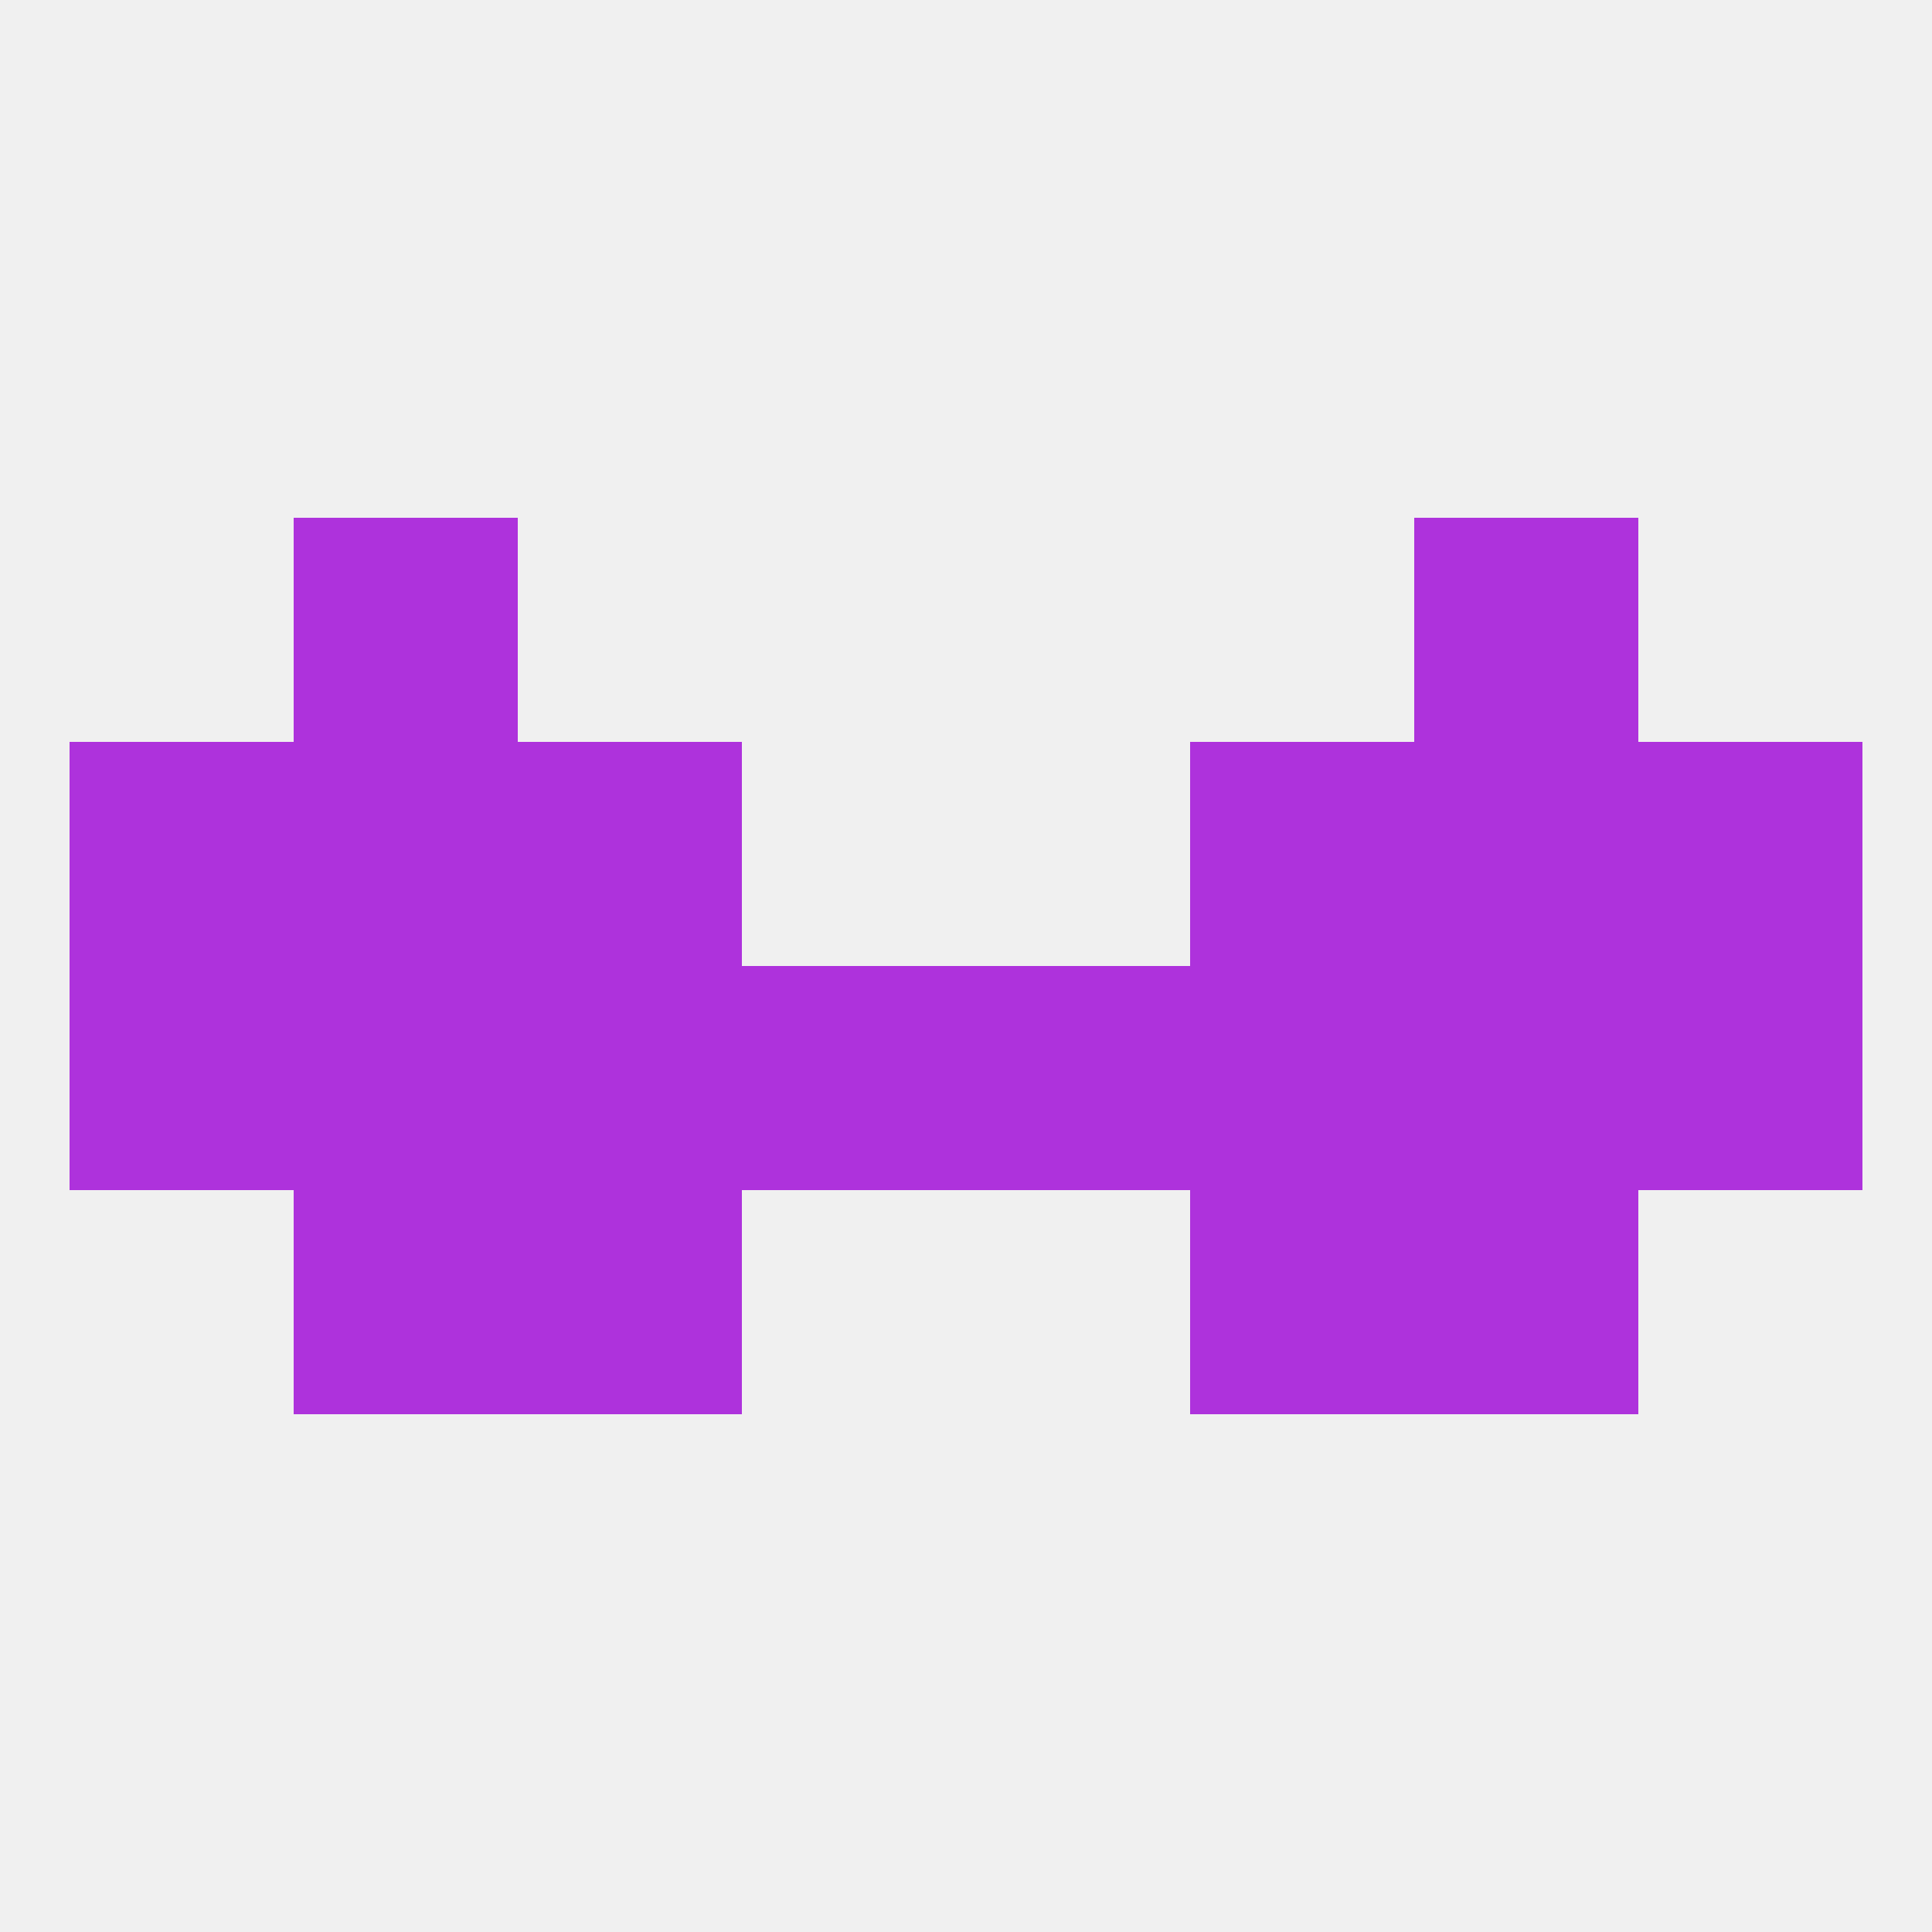
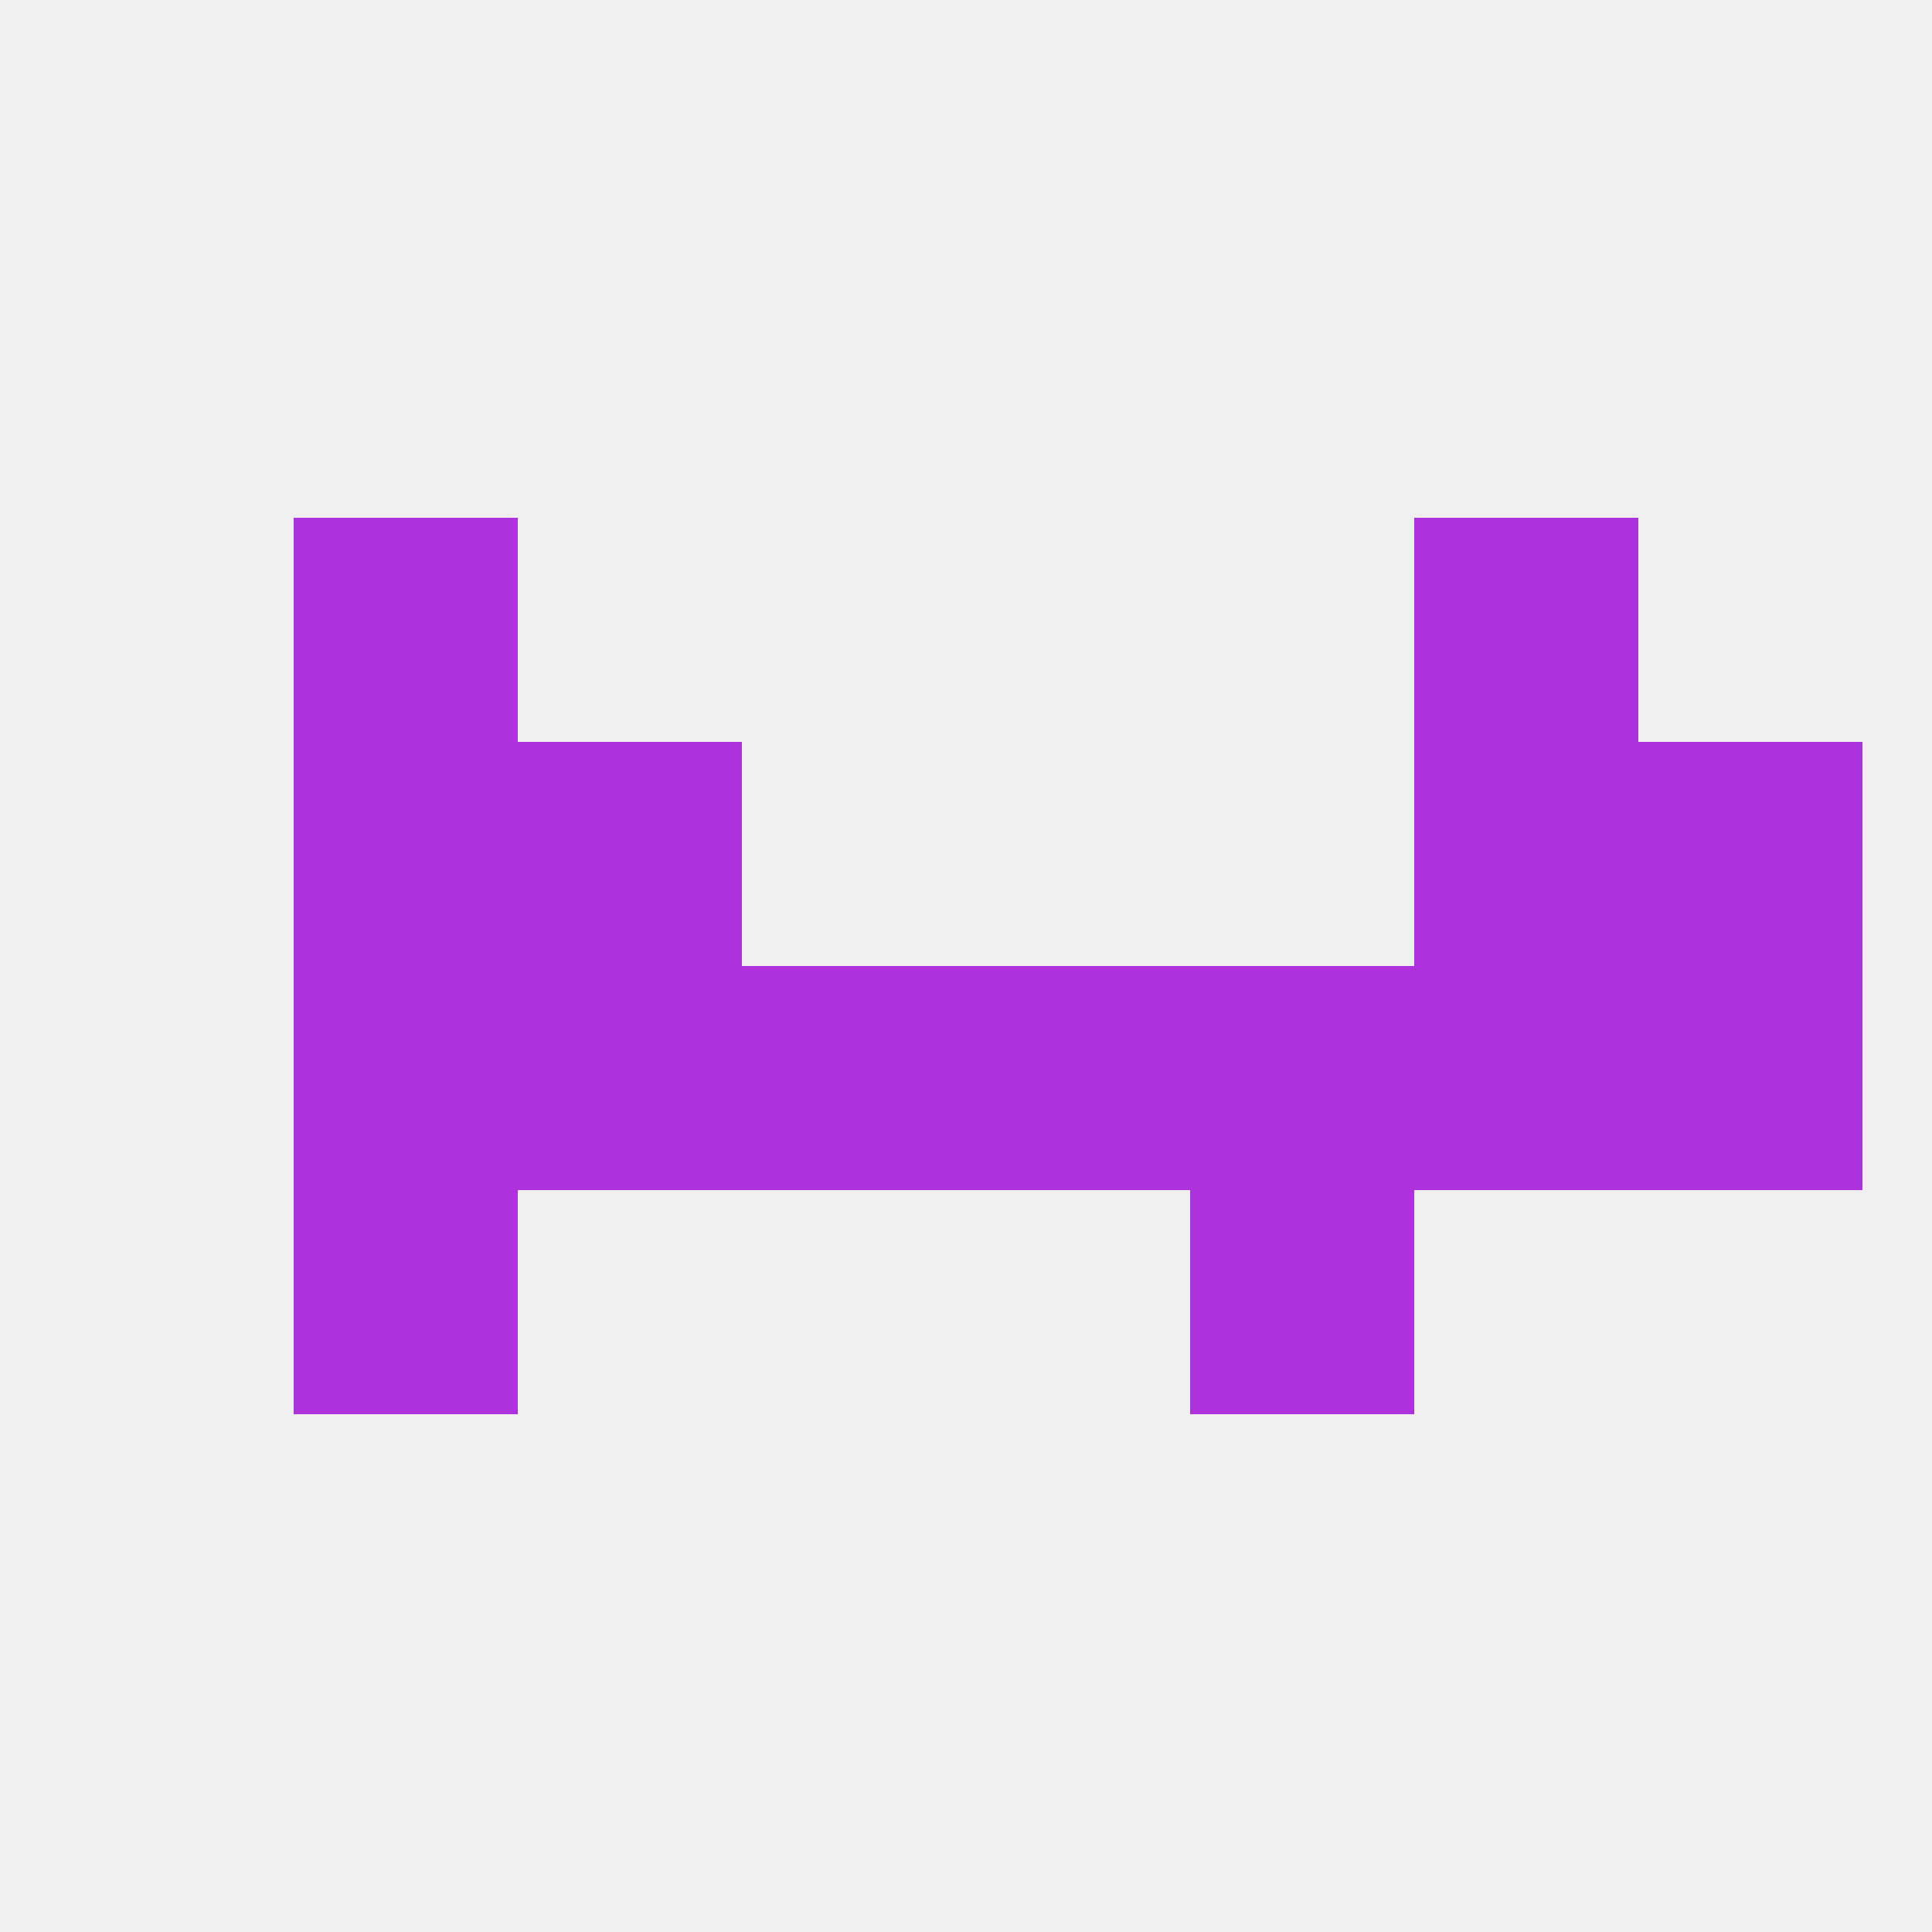
<svg xmlns="http://www.w3.org/2000/svg" version="1.1" baseprofile="full" width="250" height="250" viewBox="0 0 250 250">
  <rect width="100%" height="100%" fill="rgba(240,240,240,255)" />
  <rect x="38" y="125" width="29" height="29" fill="rgba(174,50,220,255)" />
  <rect x="67" y="125" width="29" height="29" fill="rgba(174,50,220,255)" />
  <rect x="154" y="125" width="29" height="29" fill="rgba(174,50,220,255)" />
  <rect x="125" y="125" width="29" height="29" fill="rgba(174,50,220,255)" />
  <rect x="183" y="125" width="29" height="29" fill="rgba(174,50,220,255)" />
  <rect x="96" y="125" width="29" height="29" fill="rgba(174,50,220,255)" />
-   <rect x="9" y="125" width="29" height="29" fill="rgba(174,50,220,255)" />
  <rect x="212" y="125" width="29" height="29" fill="rgba(174,50,220,255)" />
-   <rect x="9" y="96" width="29" height="29" fill="rgba(174,50,220,255)" />
  <rect x="212" y="96" width="29" height="29" fill="rgba(174,50,220,255)" />
  <rect x="38" y="96" width="29" height="29" fill="rgba(174,50,220,255)" />
  <rect x="183" y="96" width="29" height="29" fill="rgba(174,50,220,255)" />
  <rect x="67" y="96" width="29" height="29" fill="rgba(174,50,220,255)" />
-   <rect x="154" y="96" width="29" height="29" fill="rgba(174,50,220,255)" />
  <rect x="38" y="67" width="29" height="29" fill="rgba(174,50,220,255)" />
  <rect x="183" y="67" width="29" height="29" fill="rgba(174,50,220,255)" />
  <rect x="38" y="154" width="29" height="29" fill="rgba(174,50,220,255)" />
-   <rect x="183" y="154" width="29" height="29" fill="rgba(174,50,220,255)" />
-   <rect x="67" y="154" width="29" height="29" fill="rgba(174,50,220,255)" />
  <rect x="154" y="154" width="29" height="29" fill="rgba(174,50,220,255)" />
</svg>